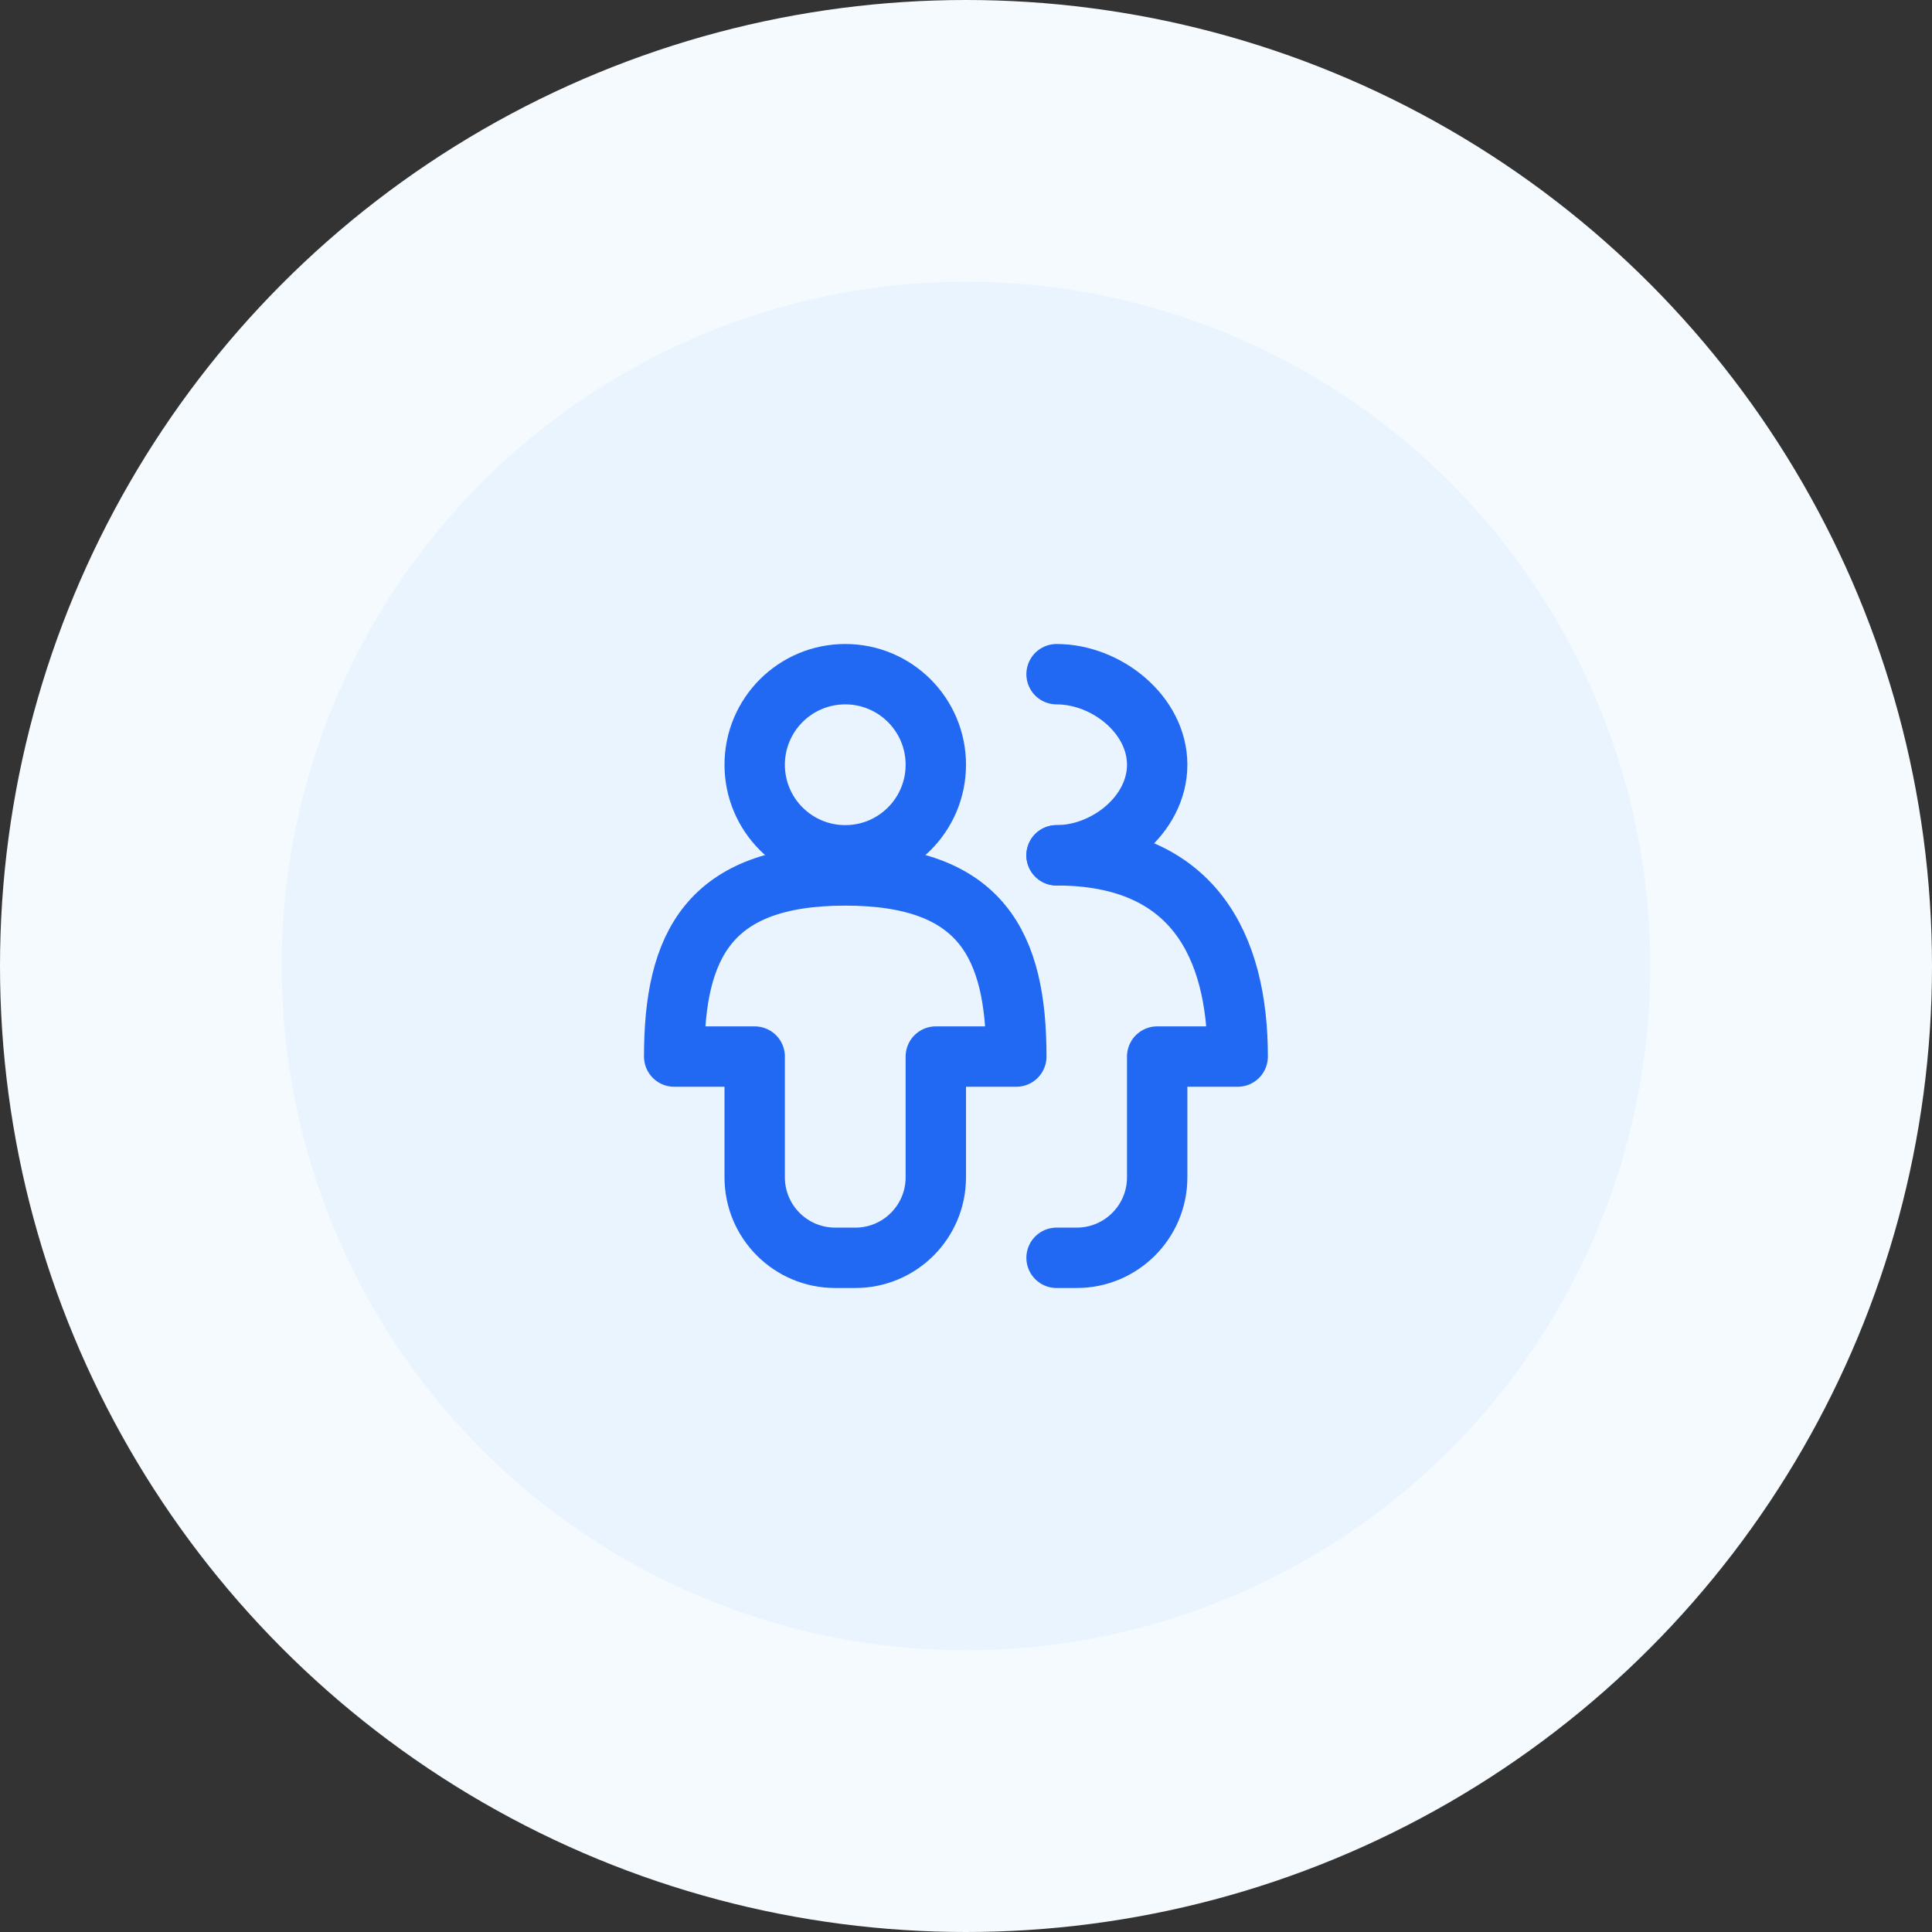
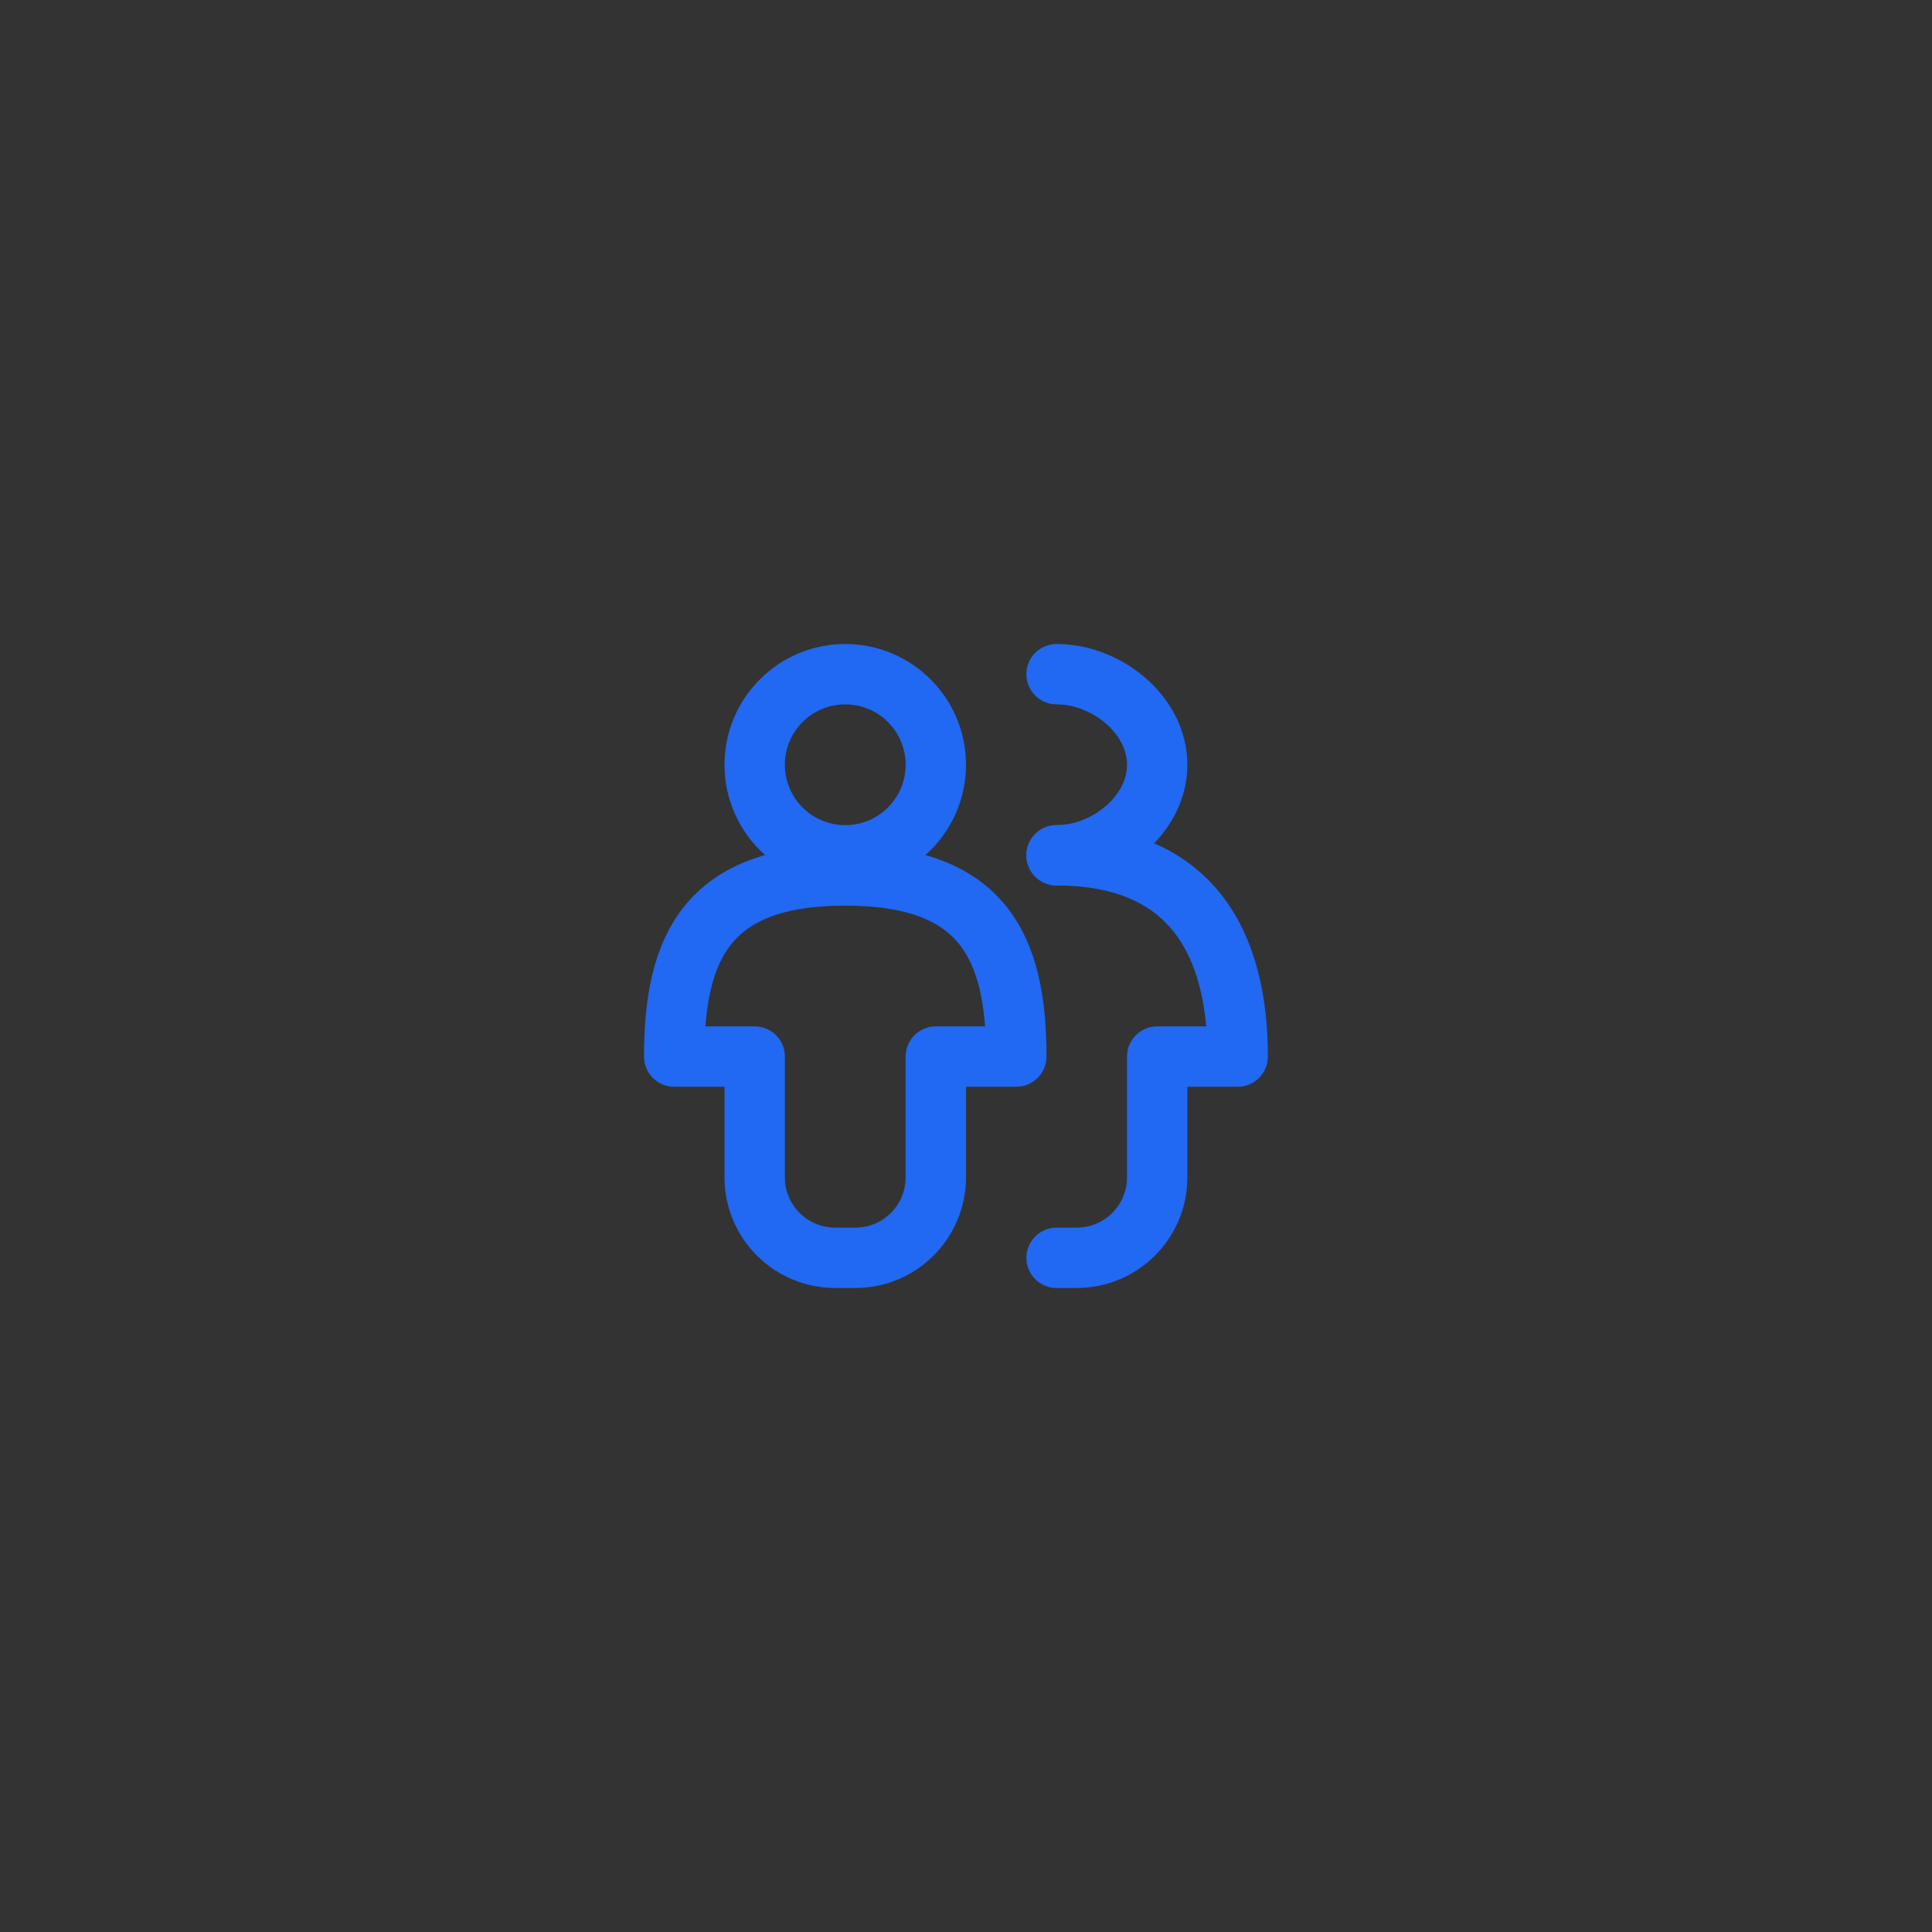
<svg xmlns="http://www.w3.org/2000/svg" fill="none" viewBox="0 0 48 48" height="48" width="48">
  <rect x="0" y="0" width="48" height="48" fill="#333333" stroke="none" />
-   <circle fill="#F4FAFE" r="24" cy="24" cx="24" />
-   <circle fill="#E9F4FF" r="17" cy="24" cx="24" />
  <path stroke-linejoin="round" stroke-linecap="round" stroke-width="1.5" stroke="#2168F2" d="M23.25 19C23.25 20.243 22.243 21.25 21 21.25C19.757 21.25 18.75 20.243 18.75 19C18.75 17.757 19.757 16.75 21 16.75C22.243 16.75 23.25 17.757 23.25 19Z" />
  <path stroke-linejoin="round" stroke-linecap="round" stroke-width="1.5" stroke="#2168F2" d="M26.25 21.25C27.493 21.25 28.75 20.243 28.75 19C28.75 17.757 27.493 16.75 26.25 16.75" />
  <path stroke-linejoin="round" stroke-linecap="round" stroke-width="1.5" stroke="#2168F2" d="M21 21.75C17.6 21.75 16.75 23.5 16.75 26.25H18.75V29.25C18.75 30.355 19.645 31.25 20.75 31.25H21.25C22.355 31.25 23.25 30.355 23.25 29.25V26.25H25.25C25.25 23.5 24.4 21.75 21 21.75Z" />
  <path stroke-linejoin="round" stroke-linecap="round" stroke-width="1.5" stroke="#2168F2" d="M26.25 21.25C29.65 21.25 30.75 23.5 30.75 26.25H28.75V29.25C28.75 30.355 27.855 31.25 26.75 31.25H26.25" />
</svg>